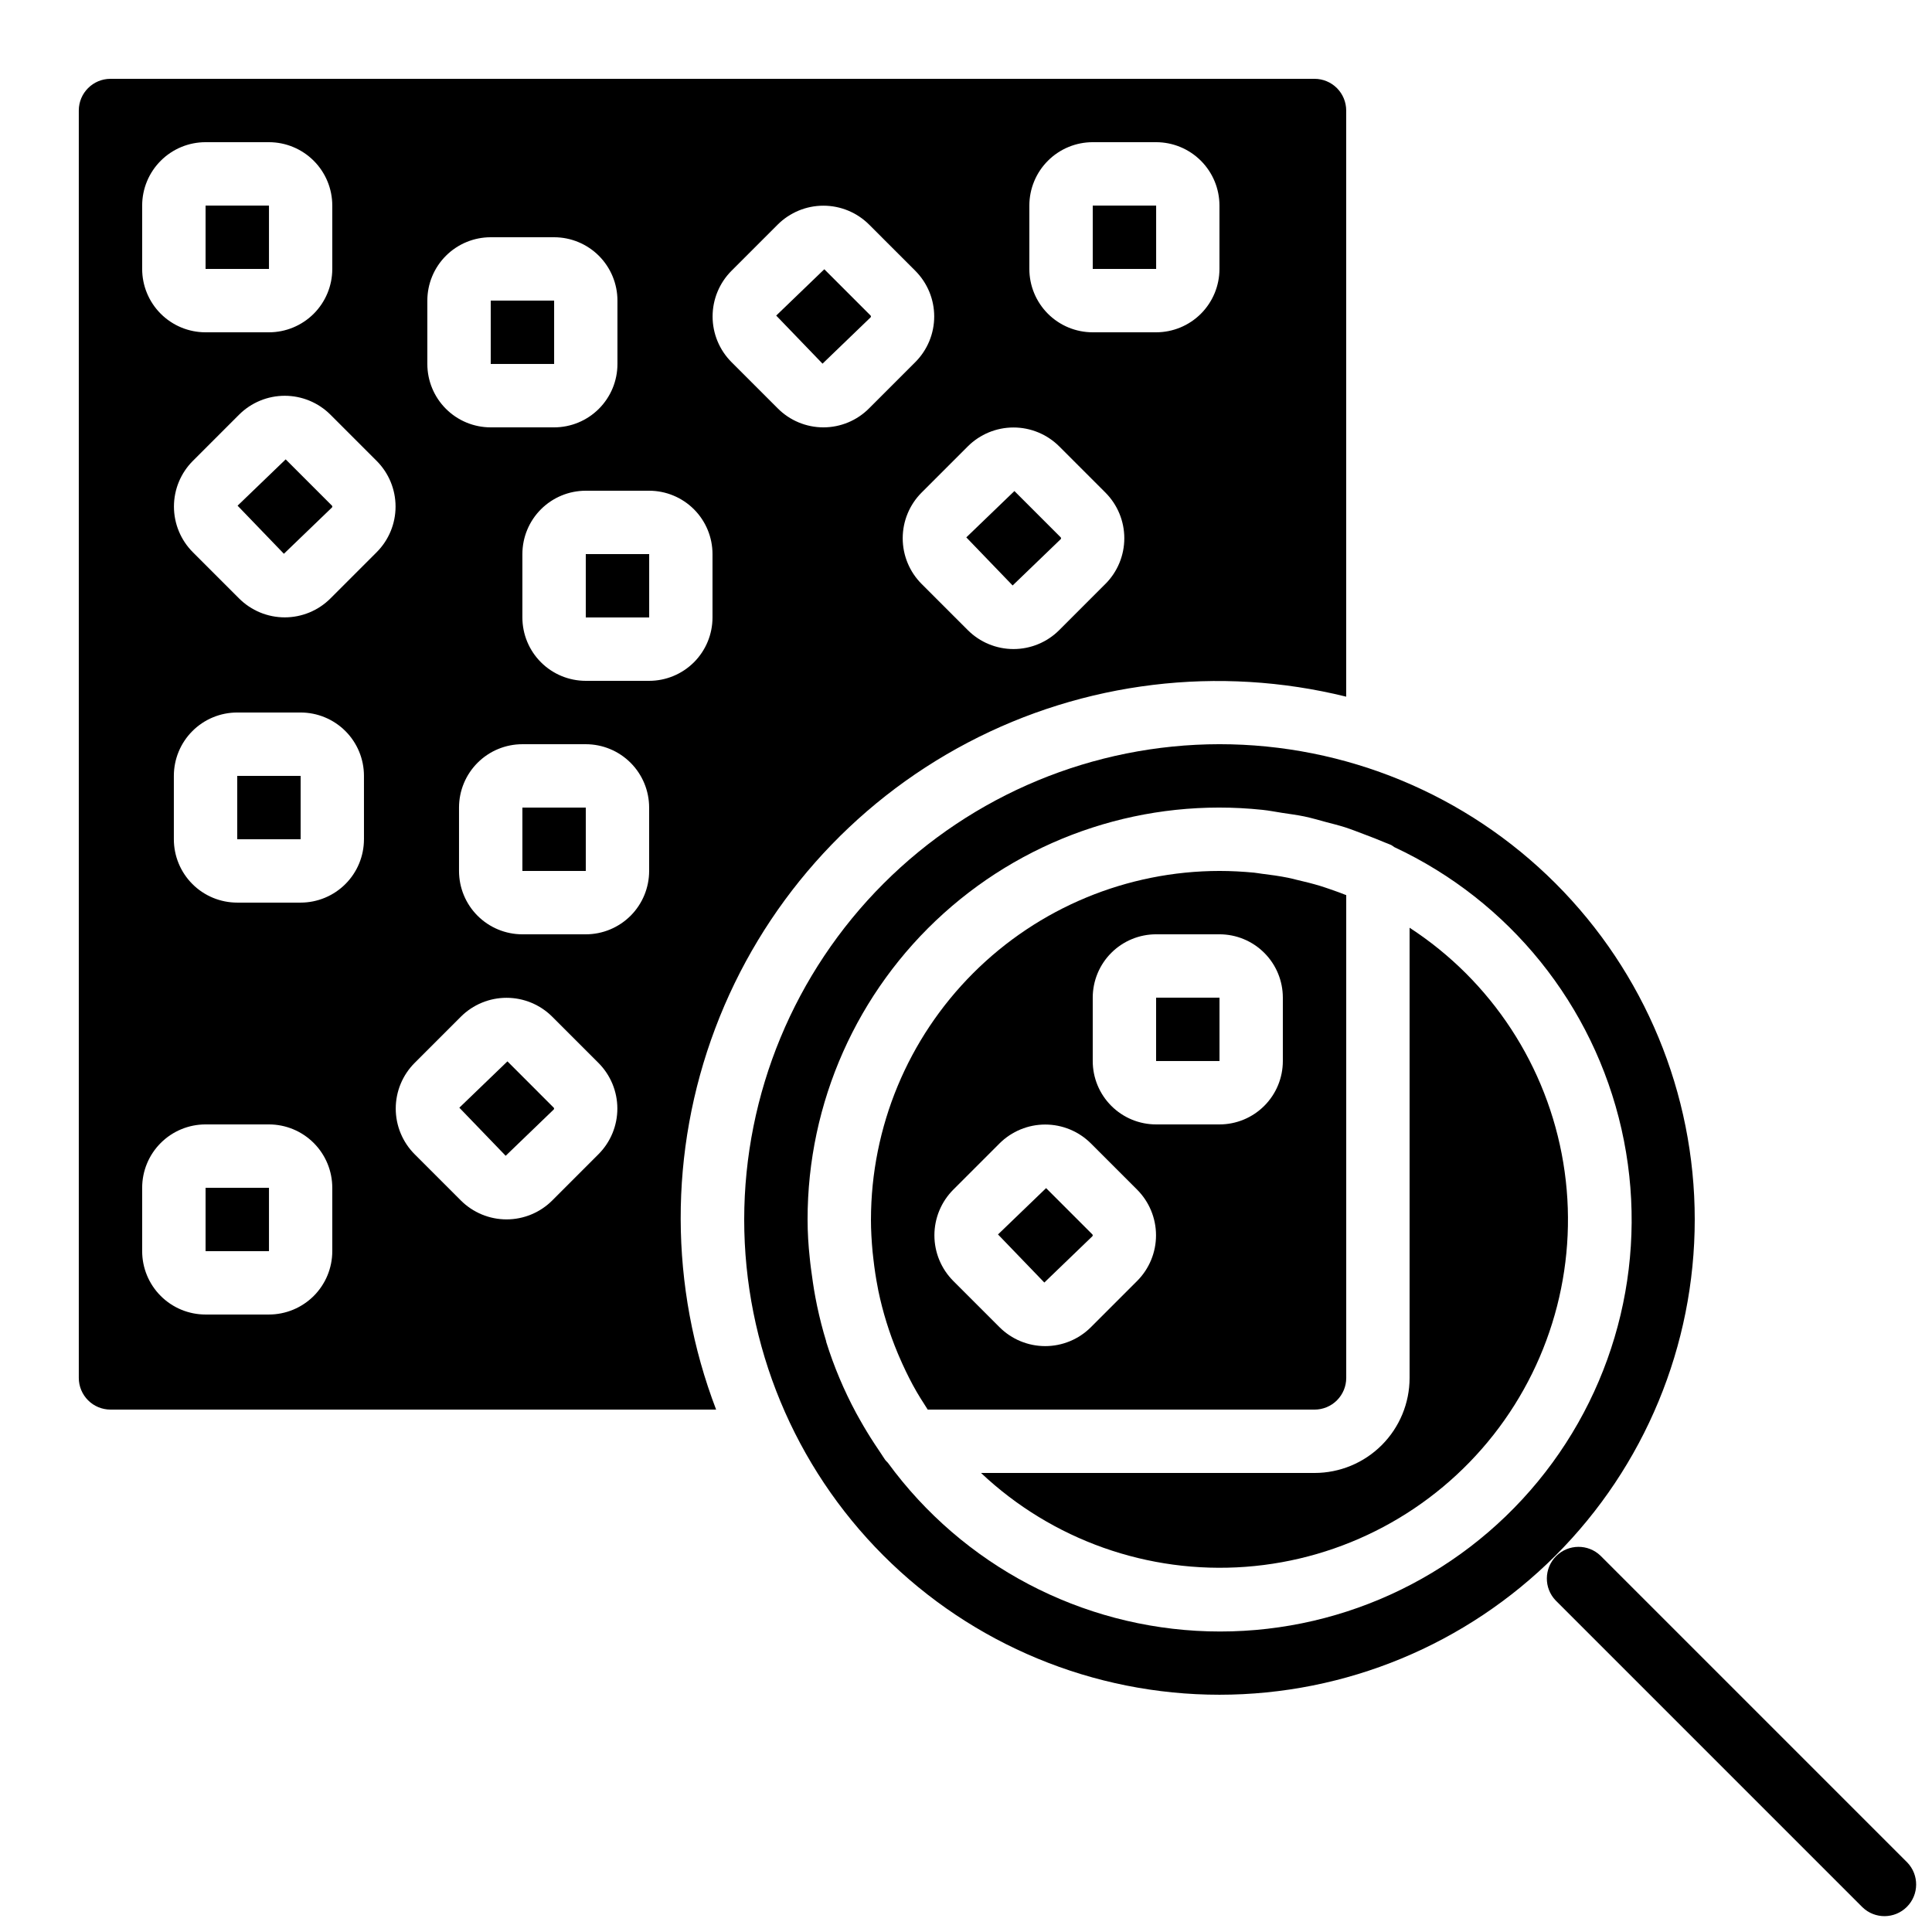
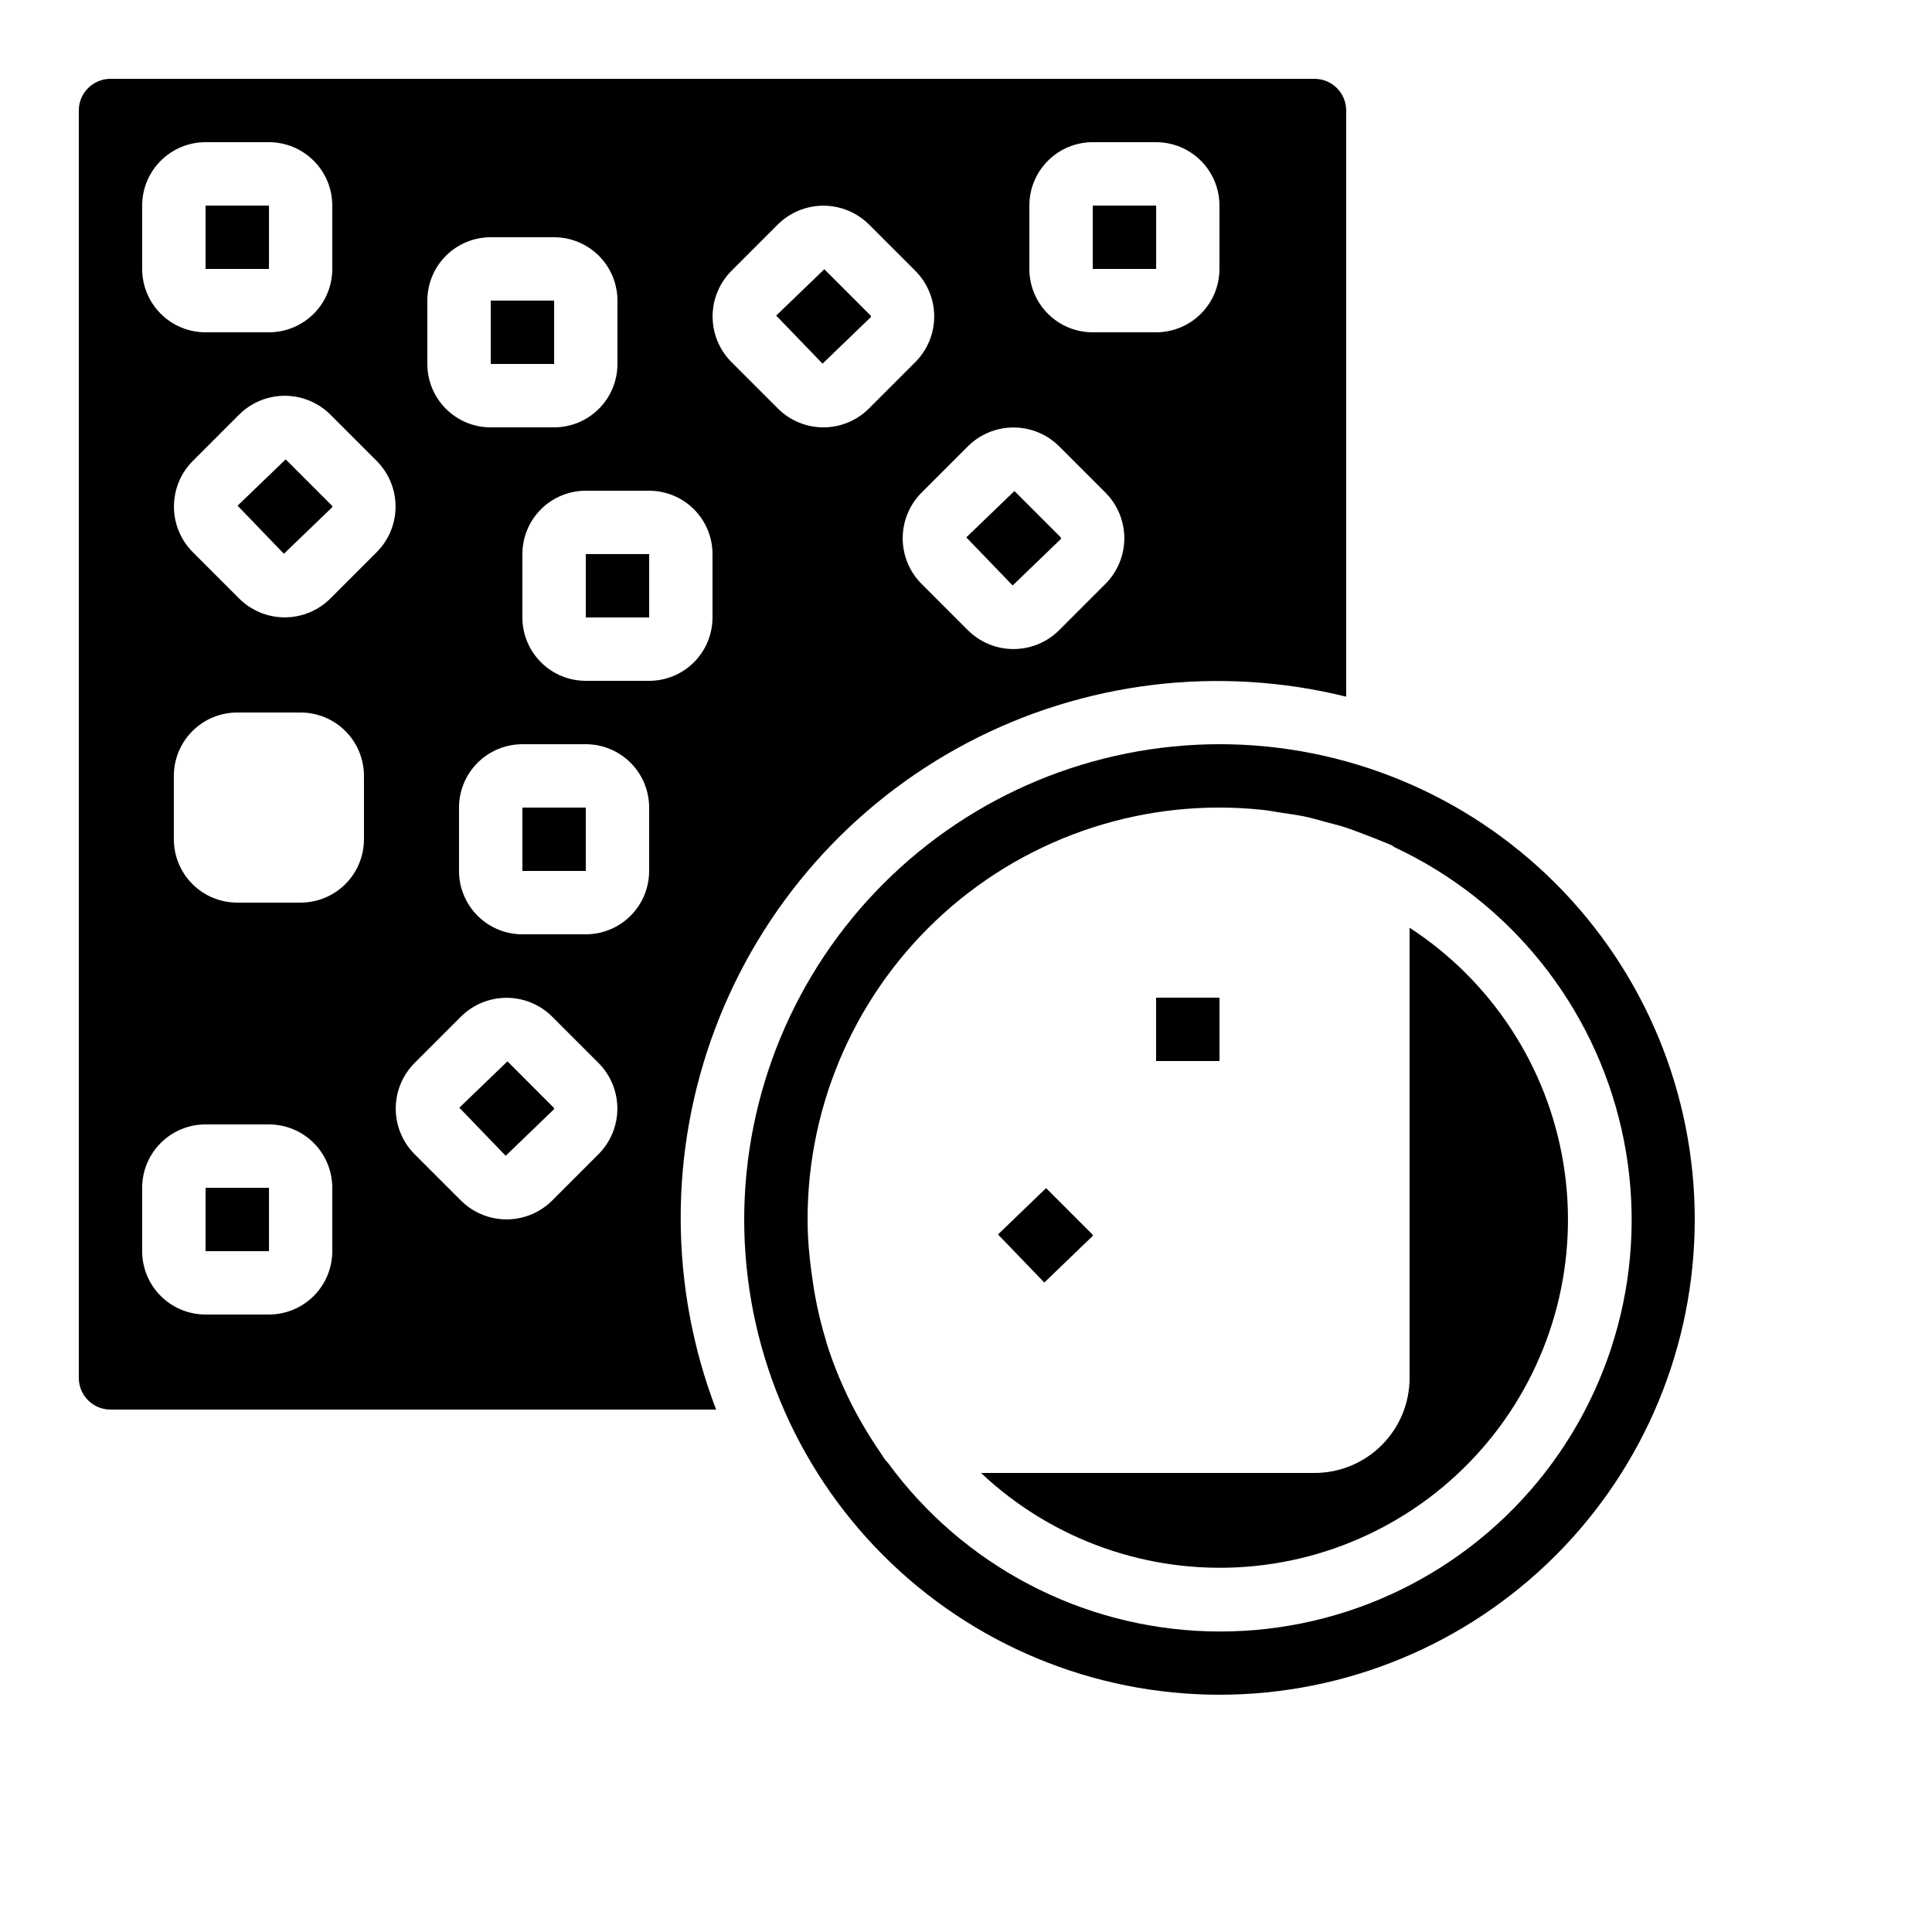
<svg xmlns="http://www.w3.org/2000/svg" width="800px" height="800px" version="1.1" viewBox="144 144 512 512">
  <defs>
    <clipPath id="a">
-       <path d="m553 553h98.902v98.902h-98.902z" />
-     </clipPath>
+       </clipPath>
  </defs>
  <path d="m299.24 290.84h16.801v16.793h-16.801z" />
  <path d="m400.08 286.41 12.277 12.746 12.746-12.277c0.117-0.133 0.117-0.332 0-0.469l-12.277-12.277z" />
  <path d="m492.36 164.89h-319.08c-4.637 0-8.398 3.762-8.398 8.398v335.87c0 2.227 0.887 4.363 2.461 5.938 1.574 1.574 3.711 2.461 5.938 2.461h160.5c-12.441-32.516-12.523-68.465-0.234-101.04 12.285-32.574 36.094-59.512 66.91-75.711 30.816-16.195 66.504-20.531 100.3-12.18v-155.34c0-2.227-0.887-4.363-2.461-5.938-1.574-1.574-3.711-2.461-5.938-2.461zm-235.11 58.777c0-4.453 1.77-8.723 4.918-11.875 3.148-3.148 7.422-4.918 11.875-4.918h16.793c4.453 0 8.727 1.77 11.875 4.918 3.148 3.152 4.918 7.422 4.918 11.875v16.793c0 4.457-1.77 8.727-4.918 11.875-3.148 3.152-7.422 4.922-11.875 4.922h-16.793c-4.453 0-8.727-1.77-11.875-4.922-3.148-3.148-4.918-7.418-4.918-11.875zm-75.574-25.188c0-4.457 1.77-8.727 4.922-11.875 3.148-3.152 7.418-4.922 11.875-4.922h16.793c4.453 0 8.723 1.77 11.875 4.922 3.148 3.148 4.918 7.418 4.918 11.875v16.793c0 4.453-1.77 8.723-4.918 11.875-3.152 3.148-7.422 4.918-11.875 4.918h-16.793c-4.457 0-8.727-1.77-11.875-4.918-3.152-3.152-4.922-7.422-4.922-11.875zm50.383 277.09c0 4.453-1.77 8.727-4.918 11.875-3.152 3.148-7.422 4.918-11.875 4.918h-16.793c-4.457 0-8.727-1.77-11.875-4.918-3.152-3.148-4.922-7.422-4.922-11.875v-16.793c0-4.453 1.77-8.727 4.922-11.875 3.148-3.148 7.418-4.918 11.875-4.918h16.793c4.453 0 8.723 1.77 11.875 4.918 3.148 3.148 4.918 7.422 4.918 11.875zm8.398-109.16h-0.004c0 4.453-1.766 8.727-4.918 11.875-3.148 3.148-7.422 4.918-11.875 4.918h-16.793c-4.453 0-8.727-1.77-11.875-4.918-3.148-3.148-4.918-7.422-4.918-11.875v-16.793c0-4.453 1.77-8.727 4.918-11.875 3.148-3.148 7.422-4.918 11.875-4.918h16.793c4.453 0 8.727 1.77 11.875 4.918 3.152 3.148 4.918 7.422 4.918 11.875zm-8.887-63.816c-3.211 3.211-7.566 5.016-12.109 5.016-4.539 0-8.895-1.805-12.105-5.016l-12.242-12.242c-3.211-3.211-5.016-7.566-5.016-12.105 0-4.543 1.805-8.898 5.016-12.109l12.242-12.242c3.215-3.207 7.566-5.008 12.105-5.008 4.543 0 8.895 1.801 12.109 5.008l12.242 12.242c3.211 3.211 5.016 7.566 5.016 12.109 0 4.539-1.805 8.895-5.016 12.105zm71.02 147.3-12.242 12.246c-3.211 3.207-7.566 5.012-12.105 5.012-4.543 0-8.898-1.805-12.109-5.012l-12.242-12.246c-3.211-3.211-5.016-7.566-5.016-12.105 0-4.543 1.805-8.898 5.016-12.109l12.242-12.242c3.215-3.207 7.566-5.008 12.109-5.008 4.539 0 8.891 1.801 12.105 5.008l12.242 12.242c3.211 3.211 5.016 7.566 5.016 12.109 0 4.539-1.805 8.895-5.016 12.105zm13.438-75.082c0 4.453-1.77 8.727-4.918 11.875-3.152 3.148-7.422 4.918-11.875 4.918h-16.797c-4.453 0-8.723-1.77-11.875-4.918-3.148-3.148-4.918-7.422-4.918-11.875v-16.793c0-4.457 1.77-8.727 4.918-11.875 3.152-3.152 7.422-4.918 11.875-4.918h16.797c4.453 0 8.723 1.766 11.875 4.918 3.148 3.148 4.918 7.418 4.918 11.875zm16.793-67.176c0 4.453-1.77 8.727-4.918 11.875-3.152 3.148-7.422 4.918-11.875 4.918h-16.793c-4.457 0-8.727-1.77-11.875-4.918-3.152-3.148-4.922-7.422-4.922-11.875v-16.793c0-4.453 1.77-8.727 4.922-11.875 3.148-3.148 7.418-4.918 11.875-4.918h16.793c4.453 0 8.723 1.77 11.875 4.918 3.148 3.148 4.918 7.422 4.918 11.875zm29.391-50.383-0.004 0.004c-4.543 0-8.902-1.812-12.105-5.039l-12.242-12.242c-3.211-3.215-5.016-7.566-5.016-12.109 0-4.539 1.805-8.895 5.016-12.109l12.242-12.242c3.215-3.203 7.566-5.004 12.105-5.004 4.543 0 8.895 1.801 12.109 5.004l12.242 12.242c3.211 3.215 5.016 7.57 5.016 12.109 0 4.543-1.805 8.895-5.016 12.109l-12.242 12.242c-3.203 3.227-7.562 5.039-12.109 5.039zm74.73 41.488-12.242 12.254c-3.215 3.211-7.57 5.012-12.109 5.012s-8.895-1.801-12.109-5.012l-12.242-12.242c-3.211-3.211-5.012-7.566-5.012-12.109 0-4.539 1.801-8.895 5.012-12.109l12.242-12.242c3.215-3.203 7.57-5.004 12.109-5.004s8.895 1.801 12.109 5.004l12.242 12.242c3.211 3.215 5.012 7.57 5.012 12.109 0 4.543-1.801 8.898-5.012 12.109zm30.227-83.469c0 4.453-1.77 8.723-4.918 11.875-3.148 3.148-7.422 4.918-11.875 4.918h-16.793c-4.453 0-8.727-1.77-11.875-4.918-3.148-3.152-4.918-7.422-4.918-11.875v-16.793c0-4.457 1.77-8.727 4.918-11.875 3.148-3.152 7.422-4.922 11.875-4.922h16.793c4.453 0 8.727 1.77 11.875 4.922 3.148 3.148 4.918 7.418 4.918 11.875z" />
  <path d="m341.22 467.17c0 33.406 13.27 65.441 36.891 89.062 23.617 23.621 55.656 36.891 89.059 36.891 33.406 0 65.441-13.27 89.062-36.891s36.891-55.656 36.891-89.062c0-33.402-13.27-65.441-36.891-89.059-23.621-23.621-55.656-36.891-89.062-36.891-33.391 0.035-65.406 13.316-89.02 36.93-23.613 23.613-36.895 55.629-36.93 89.02zm142.59-107.75c1.949 0.301 3.914 0.547 5.82 0.941s3.777 0.957 5.66 1.461c1.73 0.461 3.477 0.883 5.172 1.426 1.695 0.547 3.519 1.27 5.266 1.93 1.746 0.664 3.543 1.336 5.273 2.09 0.555 0.242 1.125 0.41 1.68 0.672h-0.004c0.293 0.168 0.574 0.359 0.84 0.566 30.535 14.266 52.758 41.852 60.199 74.727s-0.738 67.344-22.152 93.371c-21.418 26.027-53.664 40.688-87.355 39.719-33.691-0.973-65.043-17.469-84.922-44.684-0.25-0.234-0.484-0.484-0.699-0.75-0.387-0.539-0.723-1.109-1.109-1.68-0.57-0.84-1.125-1.68-1.68-2.519-1.383-2.106-2.691-4.254-3.922-6.449-0.328-0.598-0.672-1.184-1-1.789l0.004 0.004c-3.234-6.012-5.891-12.32-7.926-18.836v-0.133c-0.957-3.09-1.746-6.223-2.418-9.387-0.16-0.766-0.301-1.527-0.453-2.293-0.488-2.57-0.84-5.172-1.191-7.793-0.102-0.883-0.227-1.754-0.301-2.644-0.367-3.367-0.574-6.762-0.574-10.195-0.023-30.938 13.09-60.434 36.082-81.137 22.992-20.703 53.695-30.668 84.461-27.418 1.773 0.18 3.504 0.539 5.25 0.801z" />
  <path d="m433.59 198.48h16.801v16.793h-16.801z" />
  <path d="m282.44 358.02h16.801v16.793h-16.801z" />
  <path d="m265.73 437.55 12.277 12.746 12.746-12.277h-0.004c0.117-0.137 0.117-0.336 0-0.469l-12.273-12.277z" />
  <path d="m274.05 223.66h16.801v16.793h-16.801z" />
  <path d="m198.48 198.48h16.801v16.793h-16.801z" />
  <path d="m206.96 278.01 12.273 12.746 12.746-12.273c0.117-0.137 0.117-0.336 0-0.473l-12.273-12.273z" />
  <path d="m198.48 458.78h16.801v16.793h-16.801z" />
-   <path d="m206.87 349.62h16.801v16.793h-16.801z" />
  <path d="m403.98 534.35c18.852 17.77 44.305 26.797 70.141 24.871 25.836-1.926 49.672-14.625 65.684-34.992 16.008-20.367 22.719-46.527 18.484-72.09-4.231-25.559-19.016-48.16-40.734-62.281v119.3c0 6.684-2.656 13.09-7.379 17.812-4.723 4.727-11.133 7.379-17.812 7.379z" />
-   <path d="m374.81 467.17c0 2.879 0.176 5.719 0.43 8.531 0.066 0.68 0.145 1.359 0.227 2.031 0.285 2.519 0.648 4.953 1.125 7.371 0.059 0.301 0.102 0.605 0.168 0.906v0.004c1.18 5.684 2.906 11.242 5.144 16.602 0.125 0.301 0.25 0.605 0.387 0.906 1.109 2.578 2.309 5.098 3.637 7.559l0.066 0.117c1.184 2.191 2.519 4.289 3.863 6.363h102.51c2.227 0 4.363-0.883 5.938-2.461 1.574-1.574 2.461-3.707 2.461-5.938v-127.94c-1.41-0.555-2.828-1.082-4.273-1.57-0.84-0.277-1.68-0.586-2.519-0.84-2.117-0.648-4.273-1.176-6.449-1.68-0.738-0.168-1.461-0.379-2.199-0.52-2.293-0.461-4.617-0.781-6.969-1.066-0.68-0.082-1.344-0.219-2.023-0.285-3.008-0.285-6.066-0.453-9.156-0.453-24.488 0.027-47.965 9.77-65.277 27.086-17.316 17.312-27.059 40.789-27.086 65.277zm70.535 16.305-12.246 12.246c-3.211 3.211-7.566 5.012-12.105 5.012-4.543 0-8.898-1.801-12.109-5.012l-12.242-12.242c-3.211-3.211-5.016-7.566-5.016-12.109 0-4.539 1.805-8.895 5.016-12.109l12.242-12.242c3.215-3.203 7.566-5.004 12.109-5.004 4.539 0 8.891 1.801 12.105 5.004l12.242 12.242c3.211 3.215 5.016 7.57 5.016 12.109 0 4.543-1.805 8.898-5.016 12.109zm38.621-75.082v16.793c0 4.457-1.766 8.727-4.918 11.875-3.148 3.152-7.418 4.922-11.875 4.922h-16.793c-4.453 0-8.727-1.77-11.875-4.922-3.148-3.148-4.918-7.418-4.918-11.875v-16.793c0-4.453 1.77-8.727 4.918-11.875 3.148-3.148 7.422-4.918 11.875-4.918h16.793c4.457 0 8.727 1.77 11.875 4.918 3.152 3.148 4.918 7.422 4.918 11.875z" />
  <path d="m349.7 227.63 12.277 12.746 12.742-12.277c0.117-0.133 0.117-0.332 0-0.469l-12.273-12.277z" />
  <path d="m408.48 471.14 12.277 12.746 12.746-12.277h-0.004c0.117-0.133 0.117-0.332 0-0.469l-12.273-12.277z" />
  <path d="m450.38 408.39h16.801v16.793h-16.801z" />
  <g clip-path="url(#a)">
    <path d="m568.16 556.29c-3.293-3.184-8.531-3.137-11.77 0.102s-3.285 8.477-0.102 11.77l81.281 81.281c3.293 3.184 8.531 3.137 11.77-0.102 3.238-3.238 3.285-8.477 0.102-11.77z" />
  </g>
</svg>